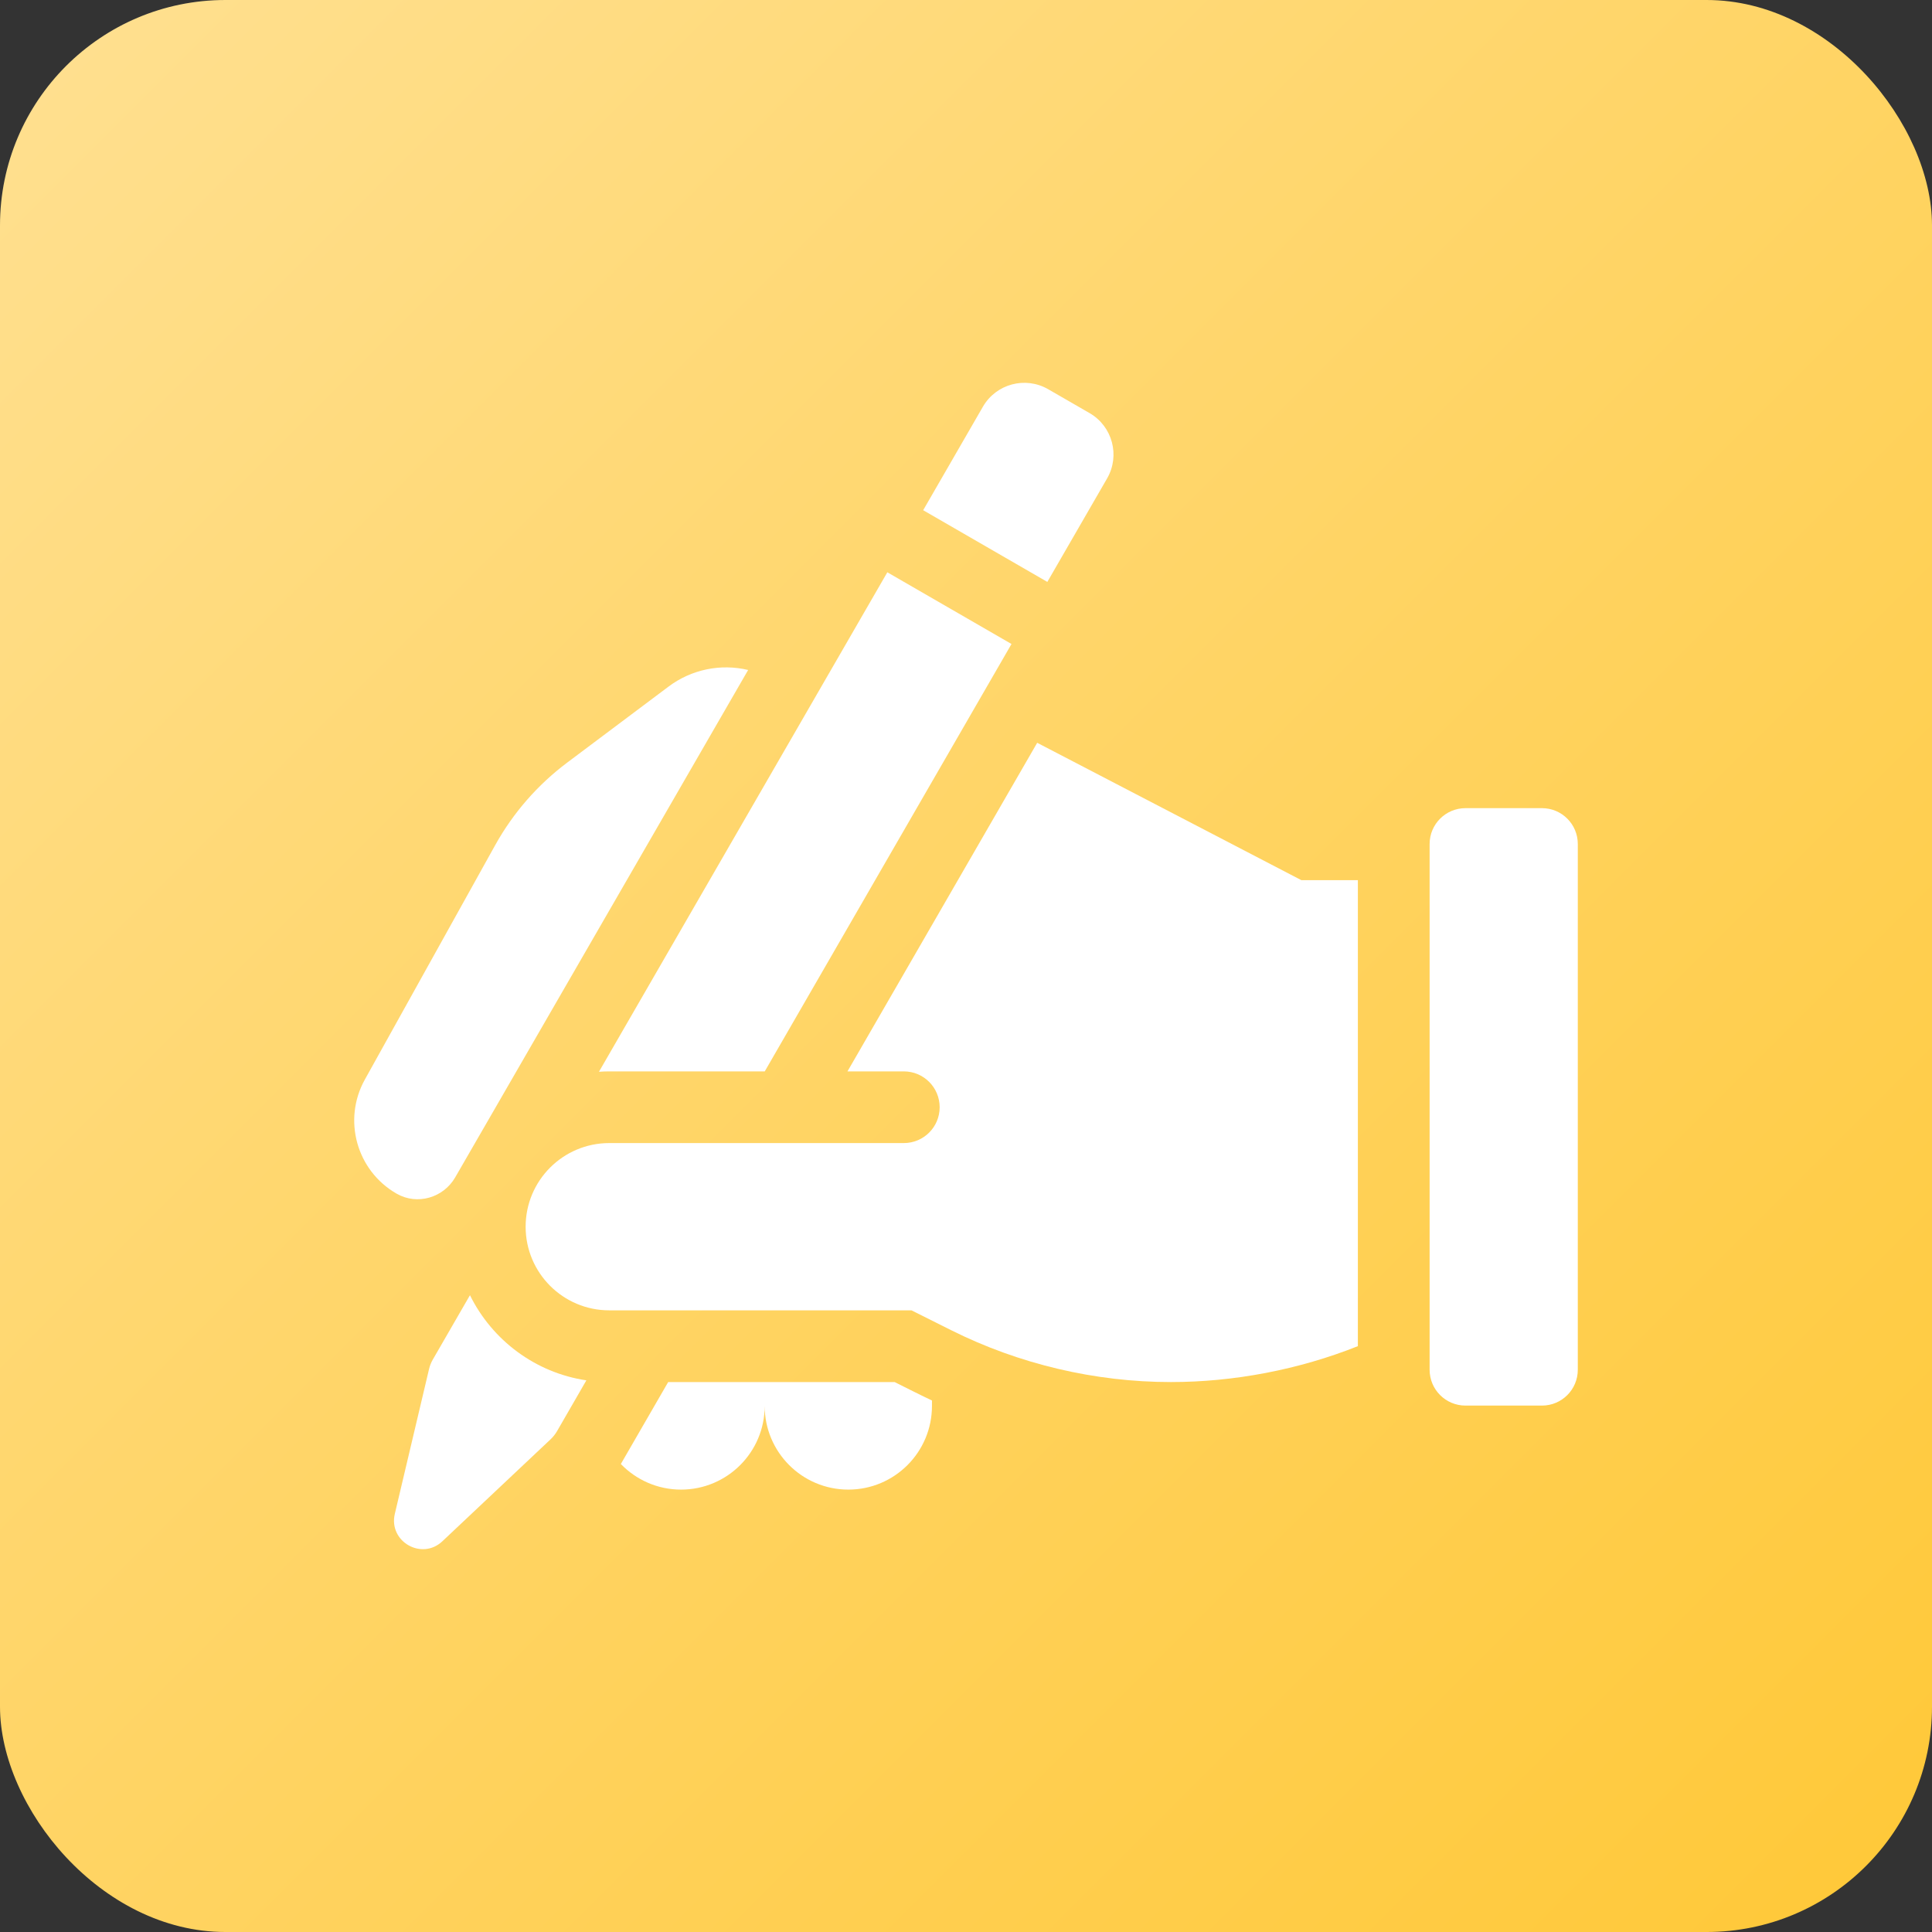
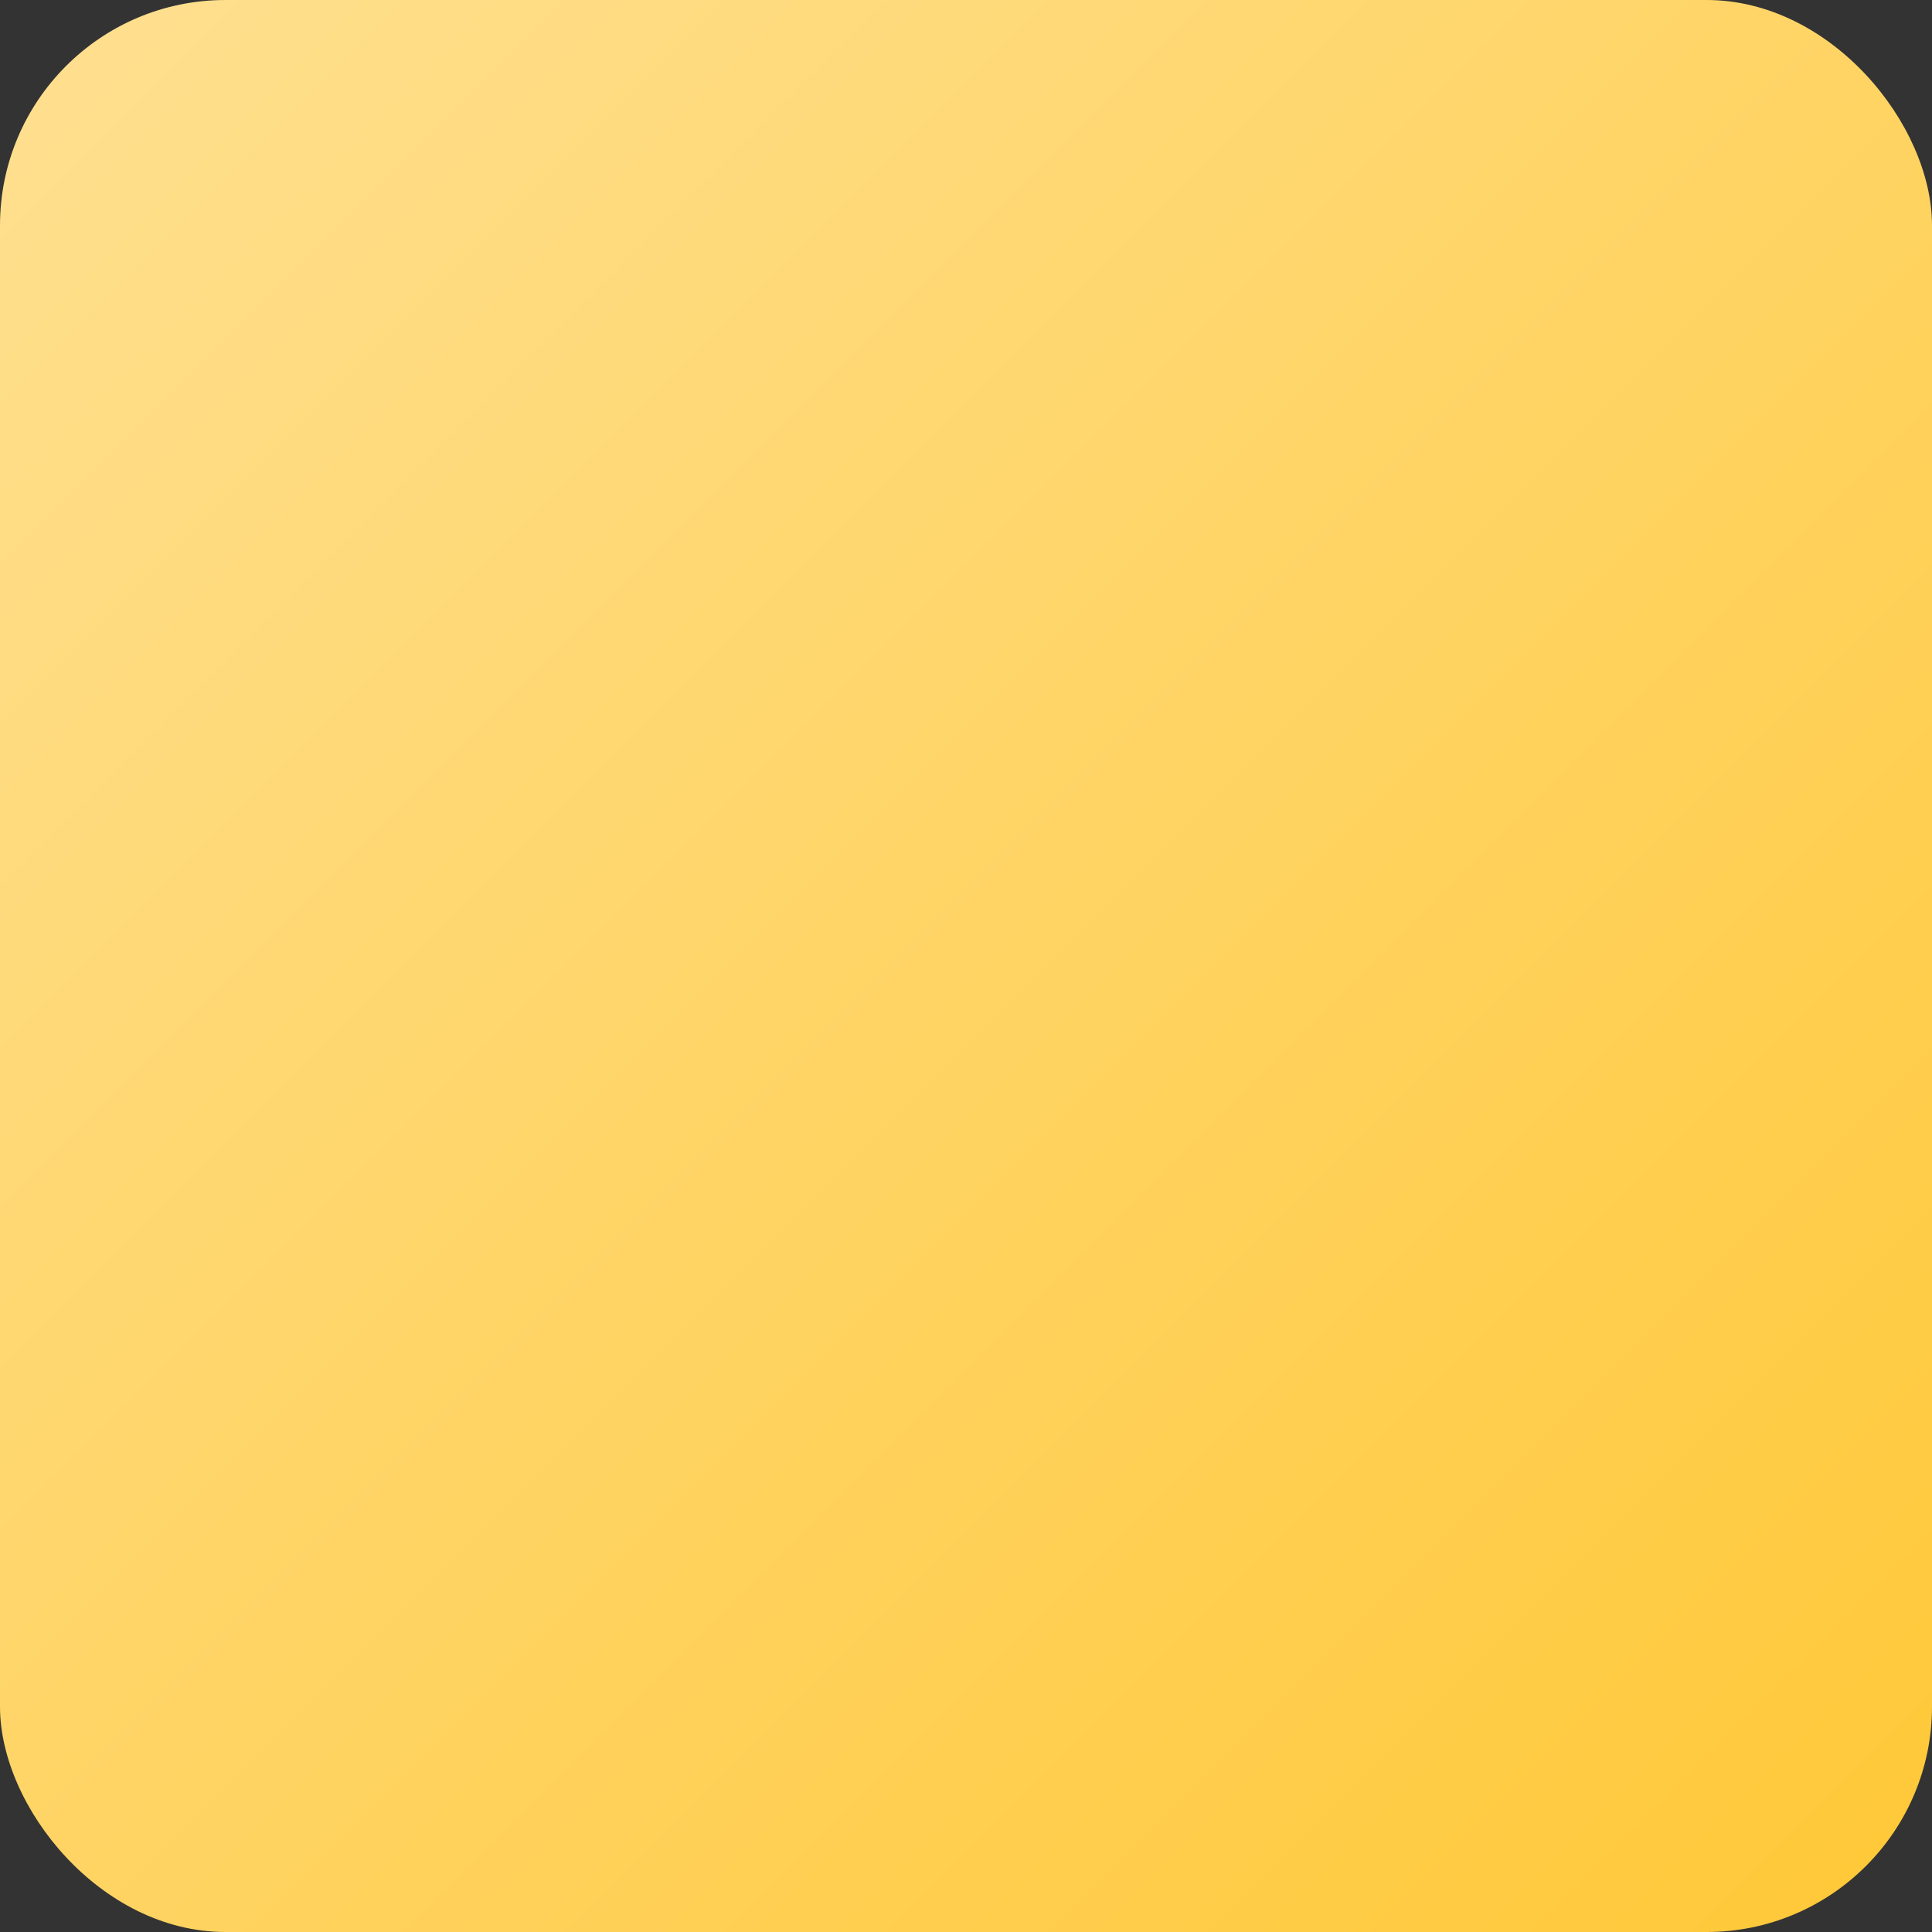
<svg xmlns="http://www.w3.org/2000/svg" width="60" height="60" viewBox="0 0 60 60" fill="none">
  <rect x="0" y="0" width="60" height="60" fill="#333333" stroke="none" />
  <rect width="60" height="60" rx="7" fill="url(#paint0_linear_179_15452)" />
  <g clip-path="url(#clip0_179_15452)">
-     <path d="M47.887 25.098H45.512C44.897 25.098 44.398 25.596 44.398 26.211V42.539C44.398 43.154 44.897 43.652 45.512 43.652H47.887C48.502 43.652 49 43.154 49 42.539V26.211C49 25.596 48.502 25.098 47.887 25.098ZM32.526 18.072L34.382 14.858C34.792 14.148 34.548 13.24 33.839 12.83L32.553 12.088C31.843 11.678 30.935 11.921 30.525 12.631L28.67 15.845L32.526 18.072ZM12.322 37.073C12.959 37.436 13.77 37.199 14.136 36.565L23.234 20.807C22.811 20.706 22.37 20.7 21.944 20.788C21.517 20.877 21.115 21.058 20.767 21.319L17.615 23.683C16.698 24.371 15.936 25.244 15.379 26.246L11.331 33.526C10.636 34.775 11.072 36.351 12.31 37.066L12.322 37.073ZM18.924 33.273H23.75L31.413 20L27.557 17.773L18.601 33.285C18.709 33.277 18.816 33.273 18.924 33.273ZM14.595 40.224L13.443 42.219C13.389 42.312 13.349 42.414 13.324 42.519L12.262 47.012C12.058 47.872 13.096 48.471 13.739 47.865L17.099 44.699C17.178 44.624 17.245 44.539 17.3 44.445L18.21 42.868C16.62 42.631 15.282 41.616 14.595 40.224ZM27.783 42.921H20.751L19.281 45.466C19.754 45.956 20.416 46.261 21.151 46.261C22.585 46.261 23.748 45.098 23.748 43.663C23.748 45.098 24.911 46.261 26.346 46.261C27.78 46.261 28.943 45.098 28.943 43.663V43.493C28.674 43.37 28.057 43.057 27.783 42.921Z" fill="white" />
-     <path d="M32.211 23.068L26.319 33.273H28.069C28.683 33.273 29.182 33.771 29.182 34.386C29.182 35.001 28.684 35.499 28.069 35.499H18.922C17.487 35.499 16.324 36.662 16.324 38.097C16.324 39.531 17.487 40.694 18.922 40.694H28.307L29.538 41.31C31.645 42.363 34.005 42.921 36.363 42.921C38.317 42.921 40.337 42.537 42.17 41.806V27.335H40.416L32.211 23.068Z" fill="white" />
-   </g>
+     </g>
  <defs>
    <linearGradient id="paint0_linear_179_15452" x1="0" y1="0" x2="60" y2="60" gradientUnits="userSpaceOnUse">
      <stop stop-color="#FFE091" />
      <stop offset="1" stop-color="#FFC837" />
    </linearGradient>
    <clipPath id="clip0_179_15452">
-       <rect width="38" height="38" fill="white" transform="translate(11 11)" />
-     </clipPath>
+       </clipPath>
  </defs>
</svg>